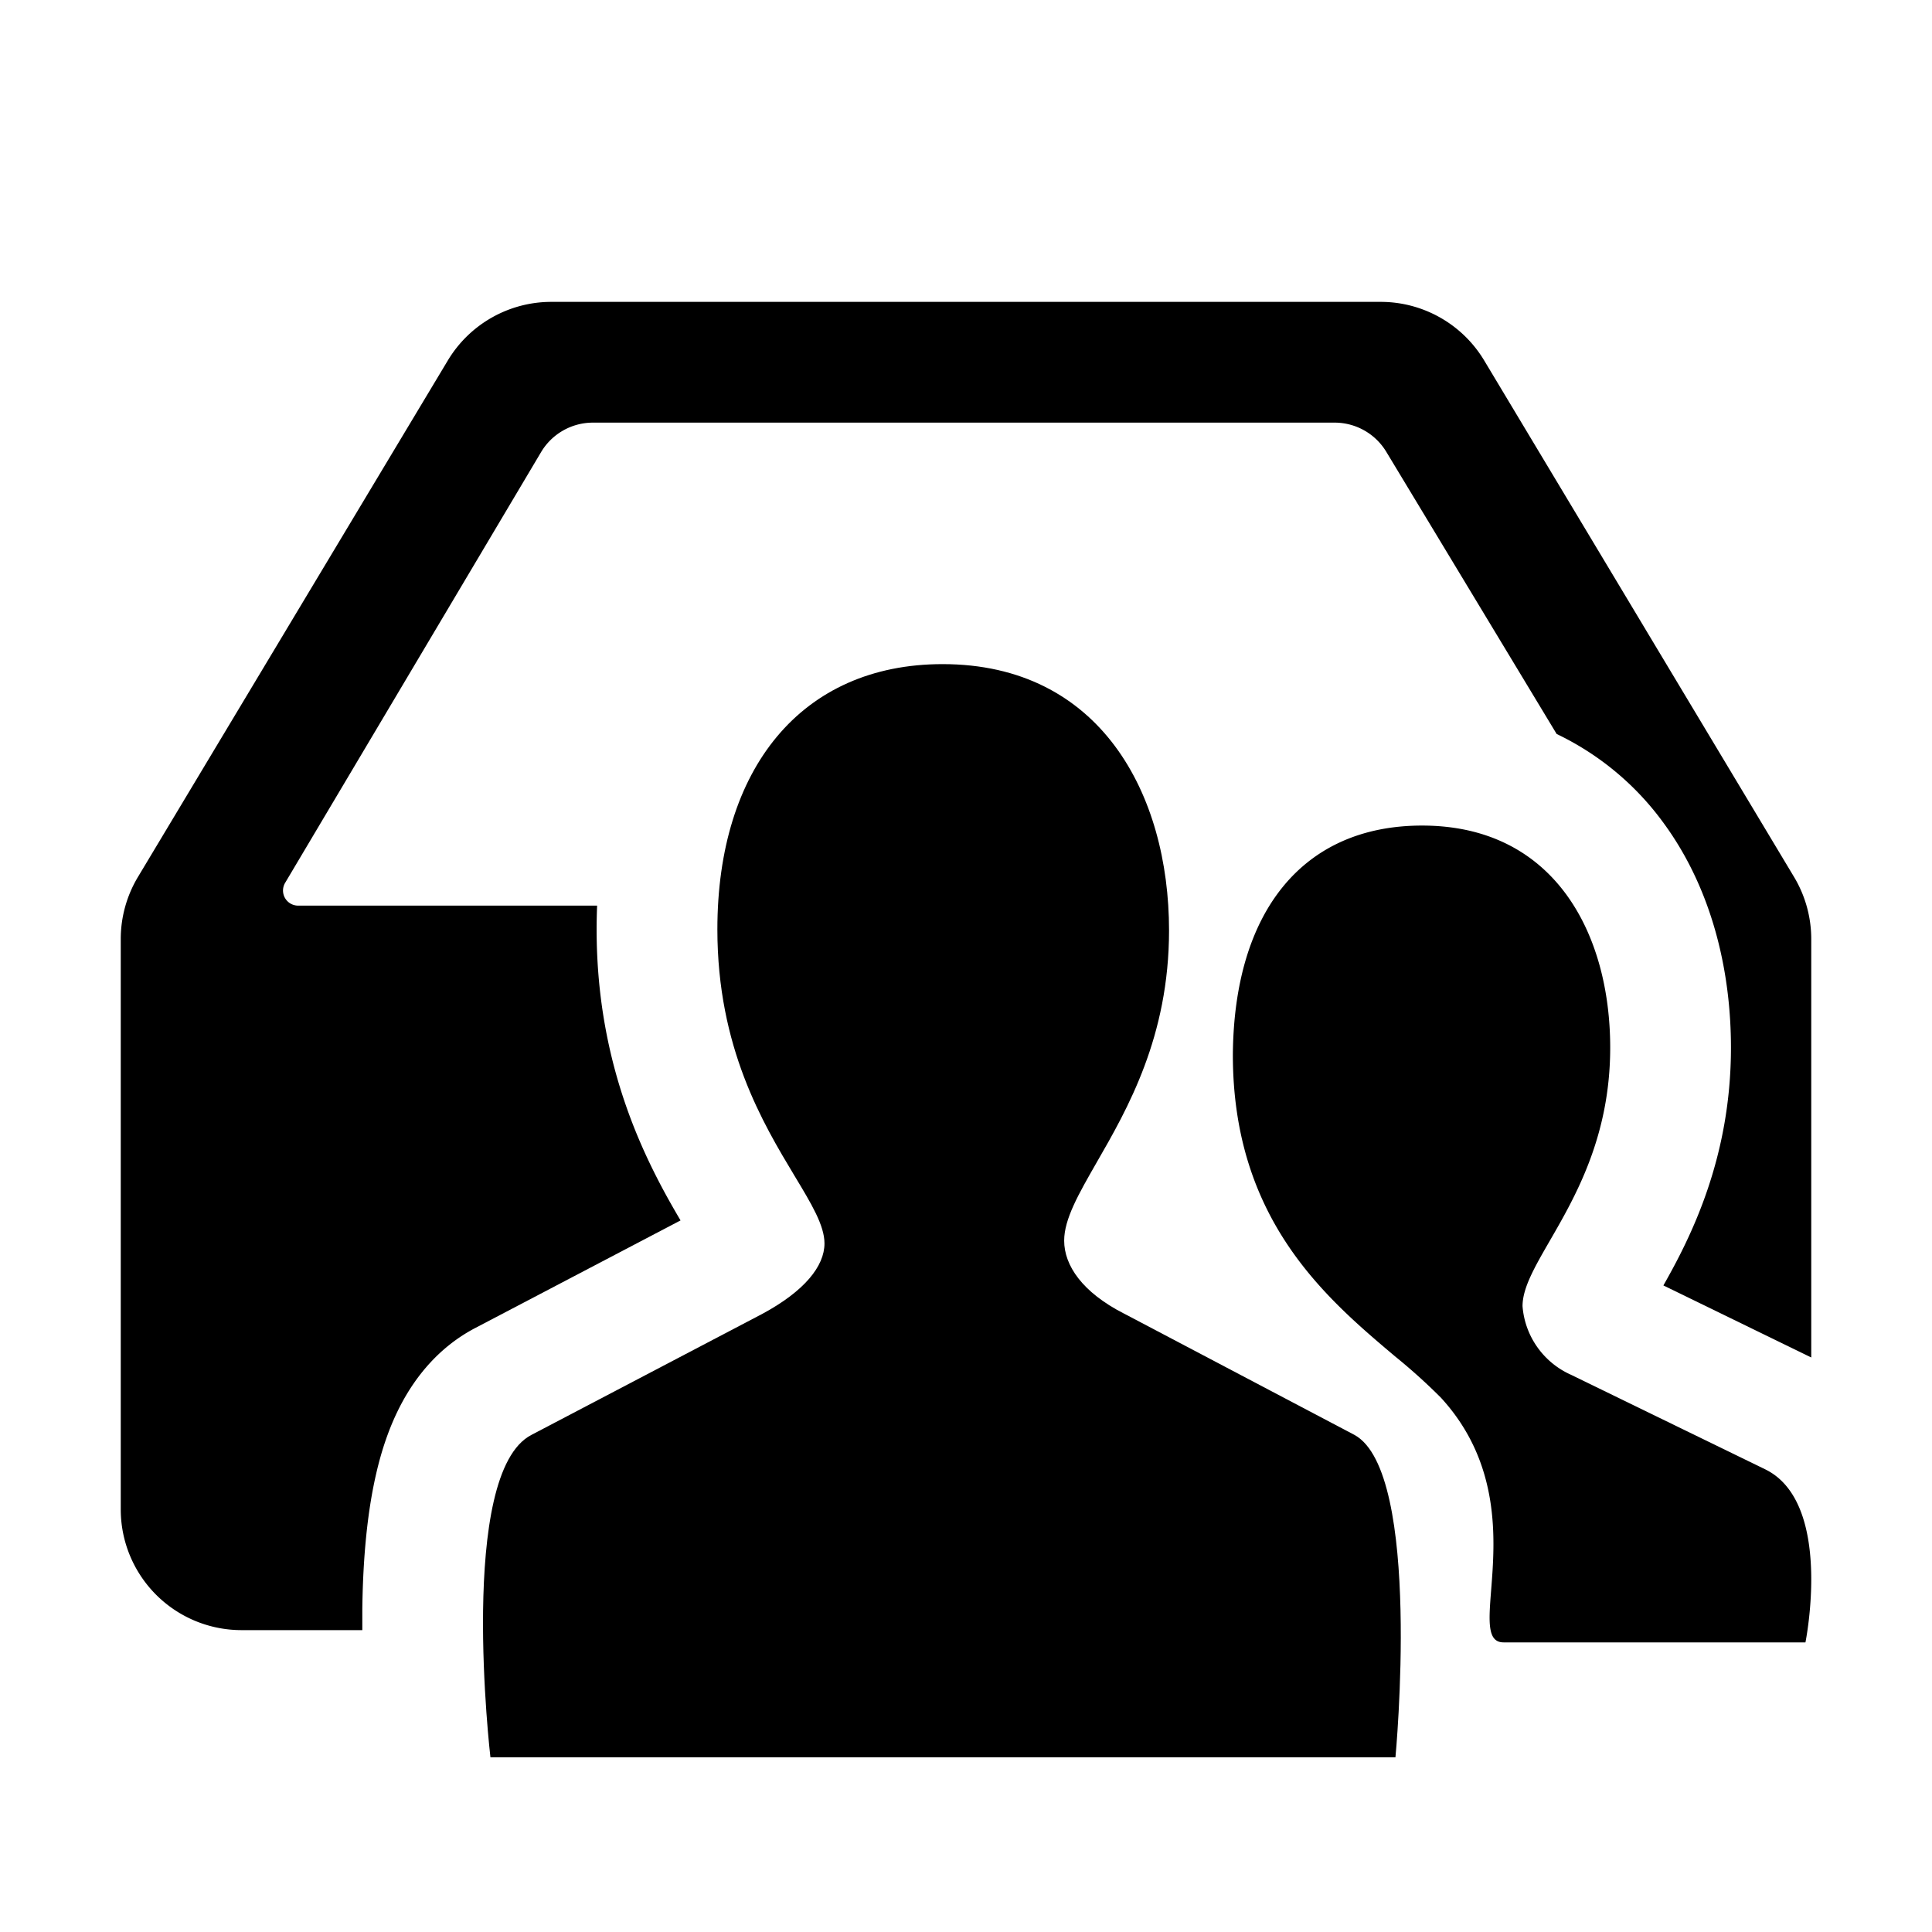
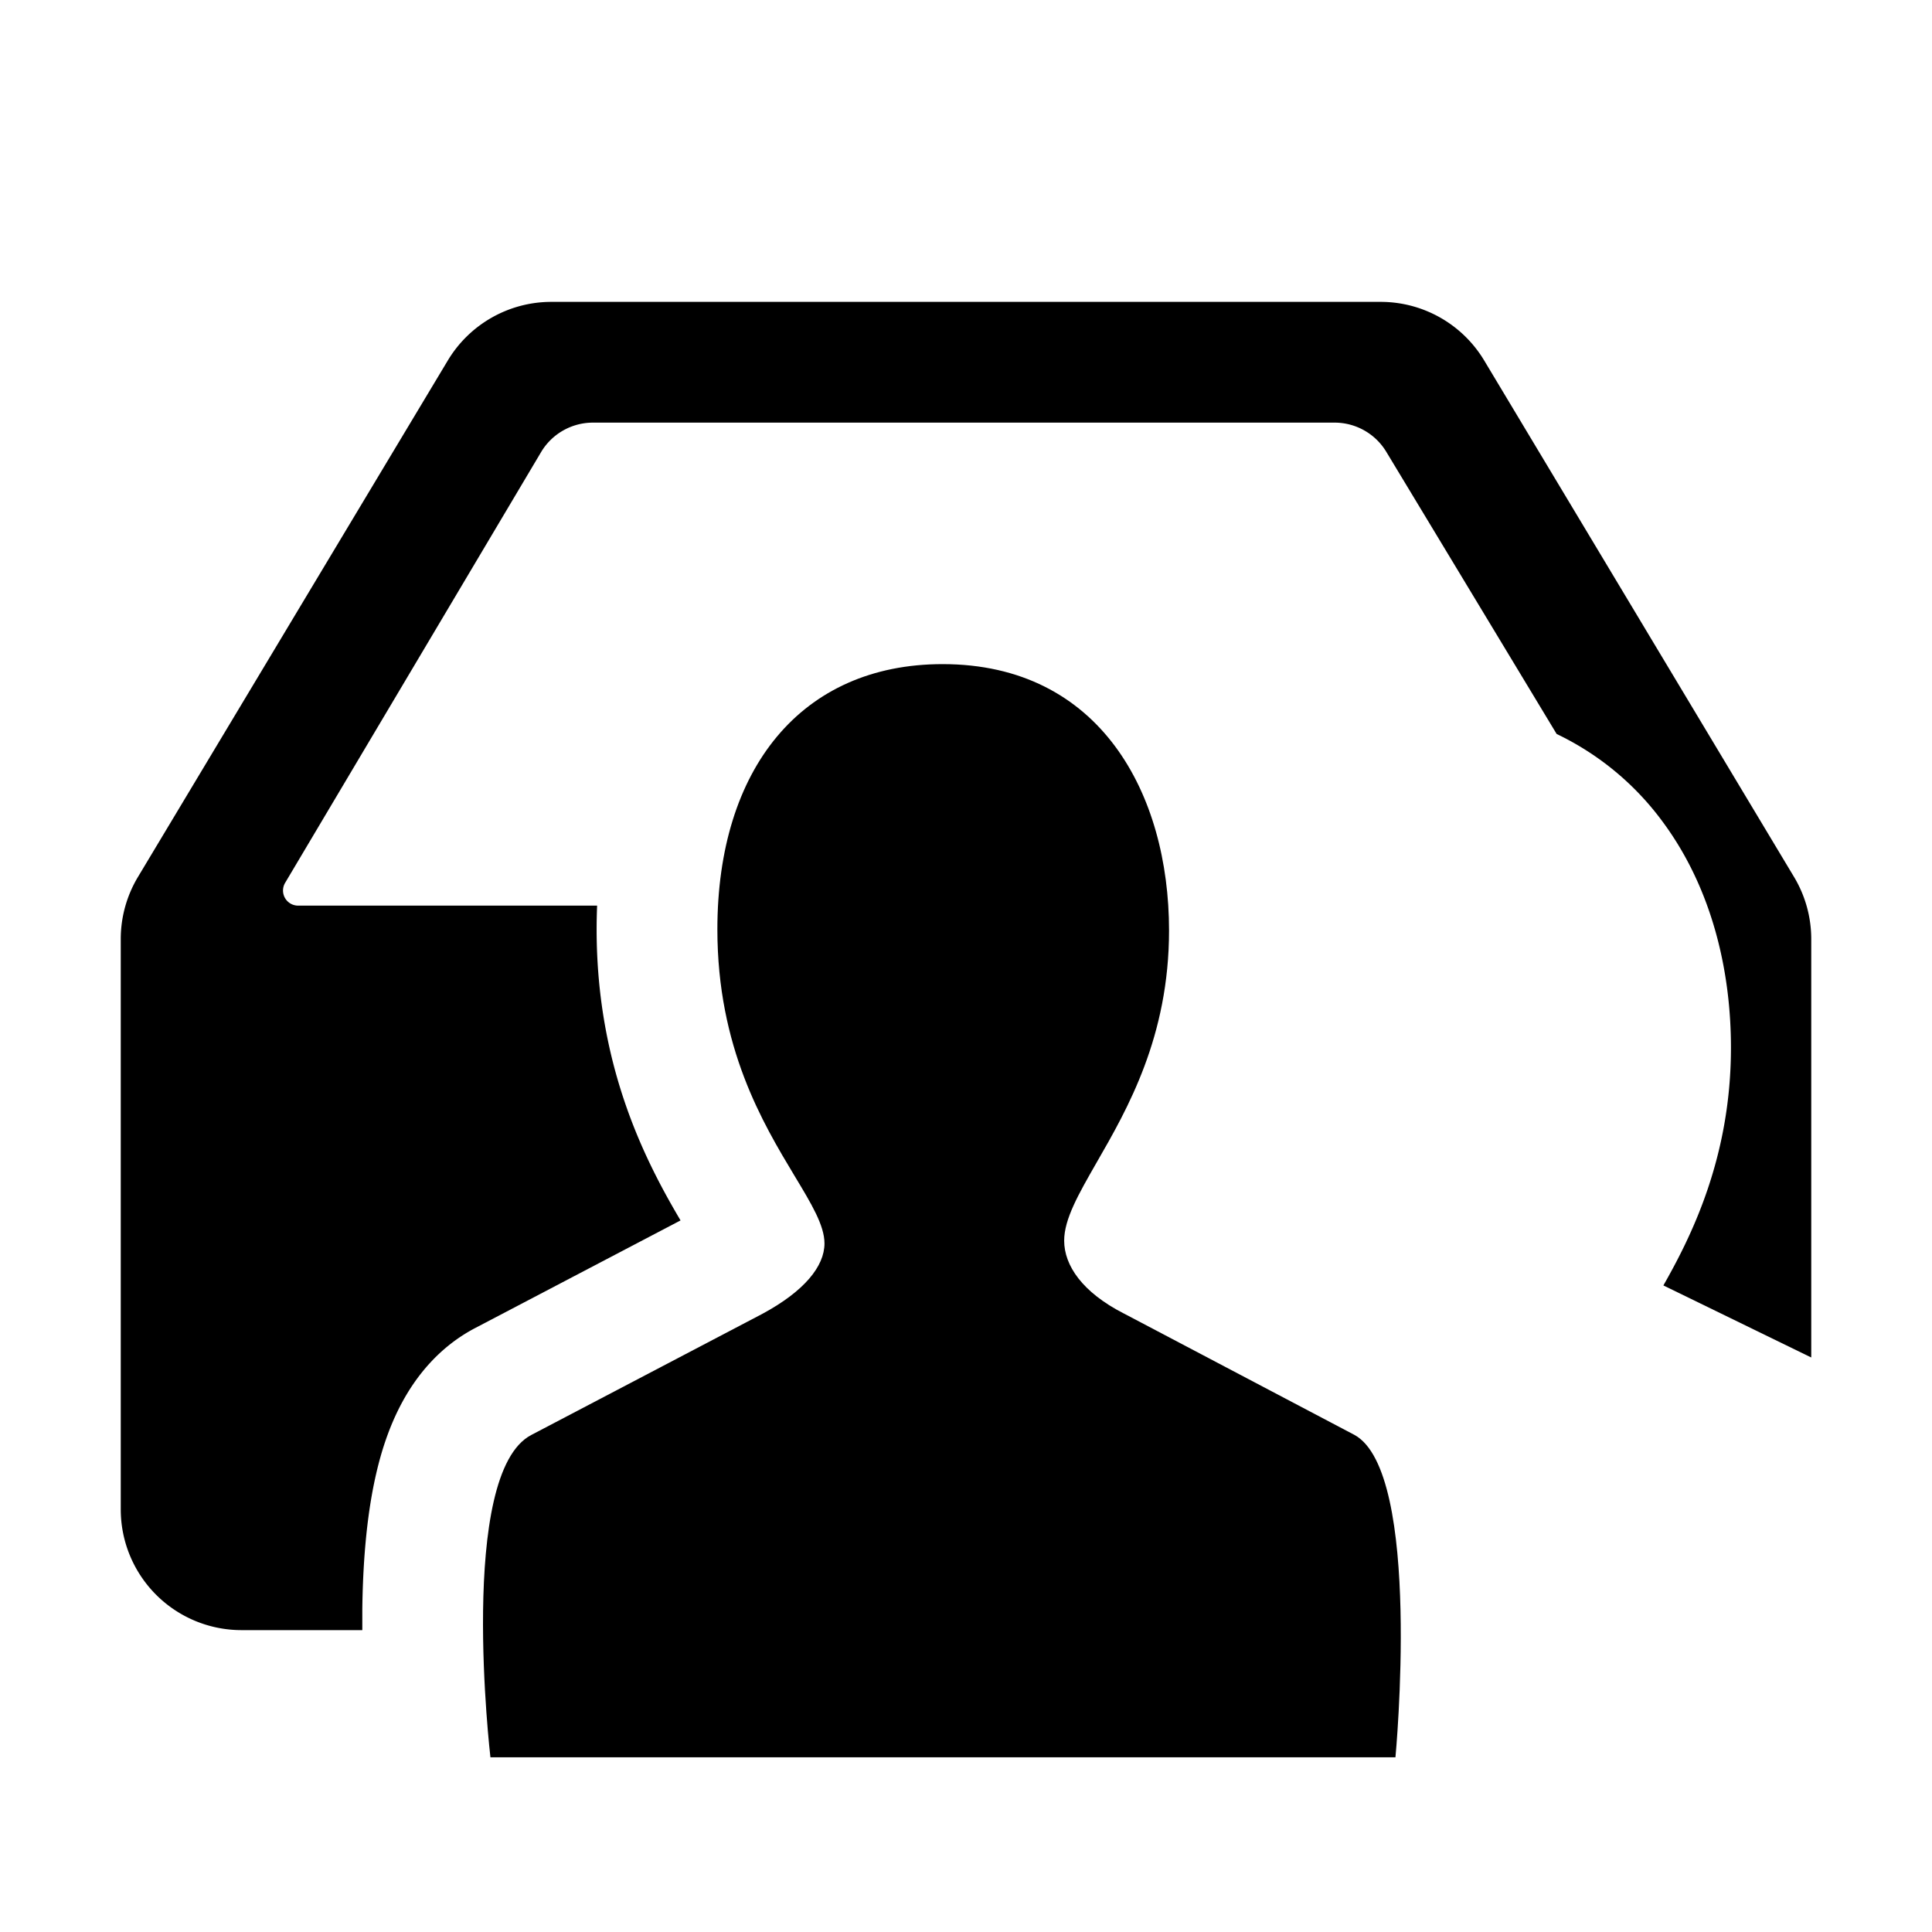
<svg xmlns="http://www.w3.org/2000/svg" fill="none" viewBox="0 0 32 32" class="acv-icon">
  <path fill="currentColor" d="M7.417 5.971A2 2 0 0 1 9.132 5h13.736a2 2 0 0 1 1.715.971l5.132 8.554A2 2 0 0 1 30 15.554v6.93l-2.449-1.193c.457-.805 1.119-2.115 1.119-3.94 0-1.23-.295-2.607-1.125-3.732a4.687 4.687 0 0 0-1.762-1.462l-2.822-4.674A1 1 0 0 0 22.107 7H9.821a1 1 0 0 0-.86.49l-4.238 7.132A.25.25 0 0 0 4.94 15H9.89c-.005.13-.008.262-.008.393 0 2.288.82 3.856 1.39 4.821l-3.393 1.778c-.627.326-1 .833-1.216 1.231-.22.405-.351.83-.435 1.198-.168.733-.218 1.544-.227 2.227V27H4a2 2 0 0 1-2-2v-9.446a2 2 0 0 1 .285-1.029l5.132-8.554Z" />
  <path fill="currentColor" d="m18.61 21.753 3.823 2.013c1.13.615.68 5.34.68 5.34H8.123s-.551-4.706.68-5.34l3.823-2.004c.699-.377 1.03-.79 1.03-1.167 0-.297-.215-.654-.495-1.118-.524-.872-1.279-2.124-1.279-4.084 0-2.656 1.388-4.393 3.731-4.393 2.61 0 3.75 2.15 3.75 4.411 0 1.76-.689 2.958-1.2 3.845-.299.522-.537.936-.537 1.293 0 .413.303.855.983 1.204Z" />
-   <path fill="currentColor" d="m26.026 22.773 3.208 1.562c1.14.552.67 2.868.67 2.868h-5c-.273 0-.247-.343-.206-.866.065-.825.165-2.101-.832-3.187a9.68 9.68 0 0 0-.758-.683C21.962 21.5 20.42 20.2 20.42 17.47c.018-2.371 1.158-3.796 3.134-3.796 2.196 0 3.116 1.793 3.116 3.677 0 1.47-.576 2.465-1.002 3.203-.251.435-.45.78-.45 1.08.038.5.35.937.808 1.139Z" />
</svg>